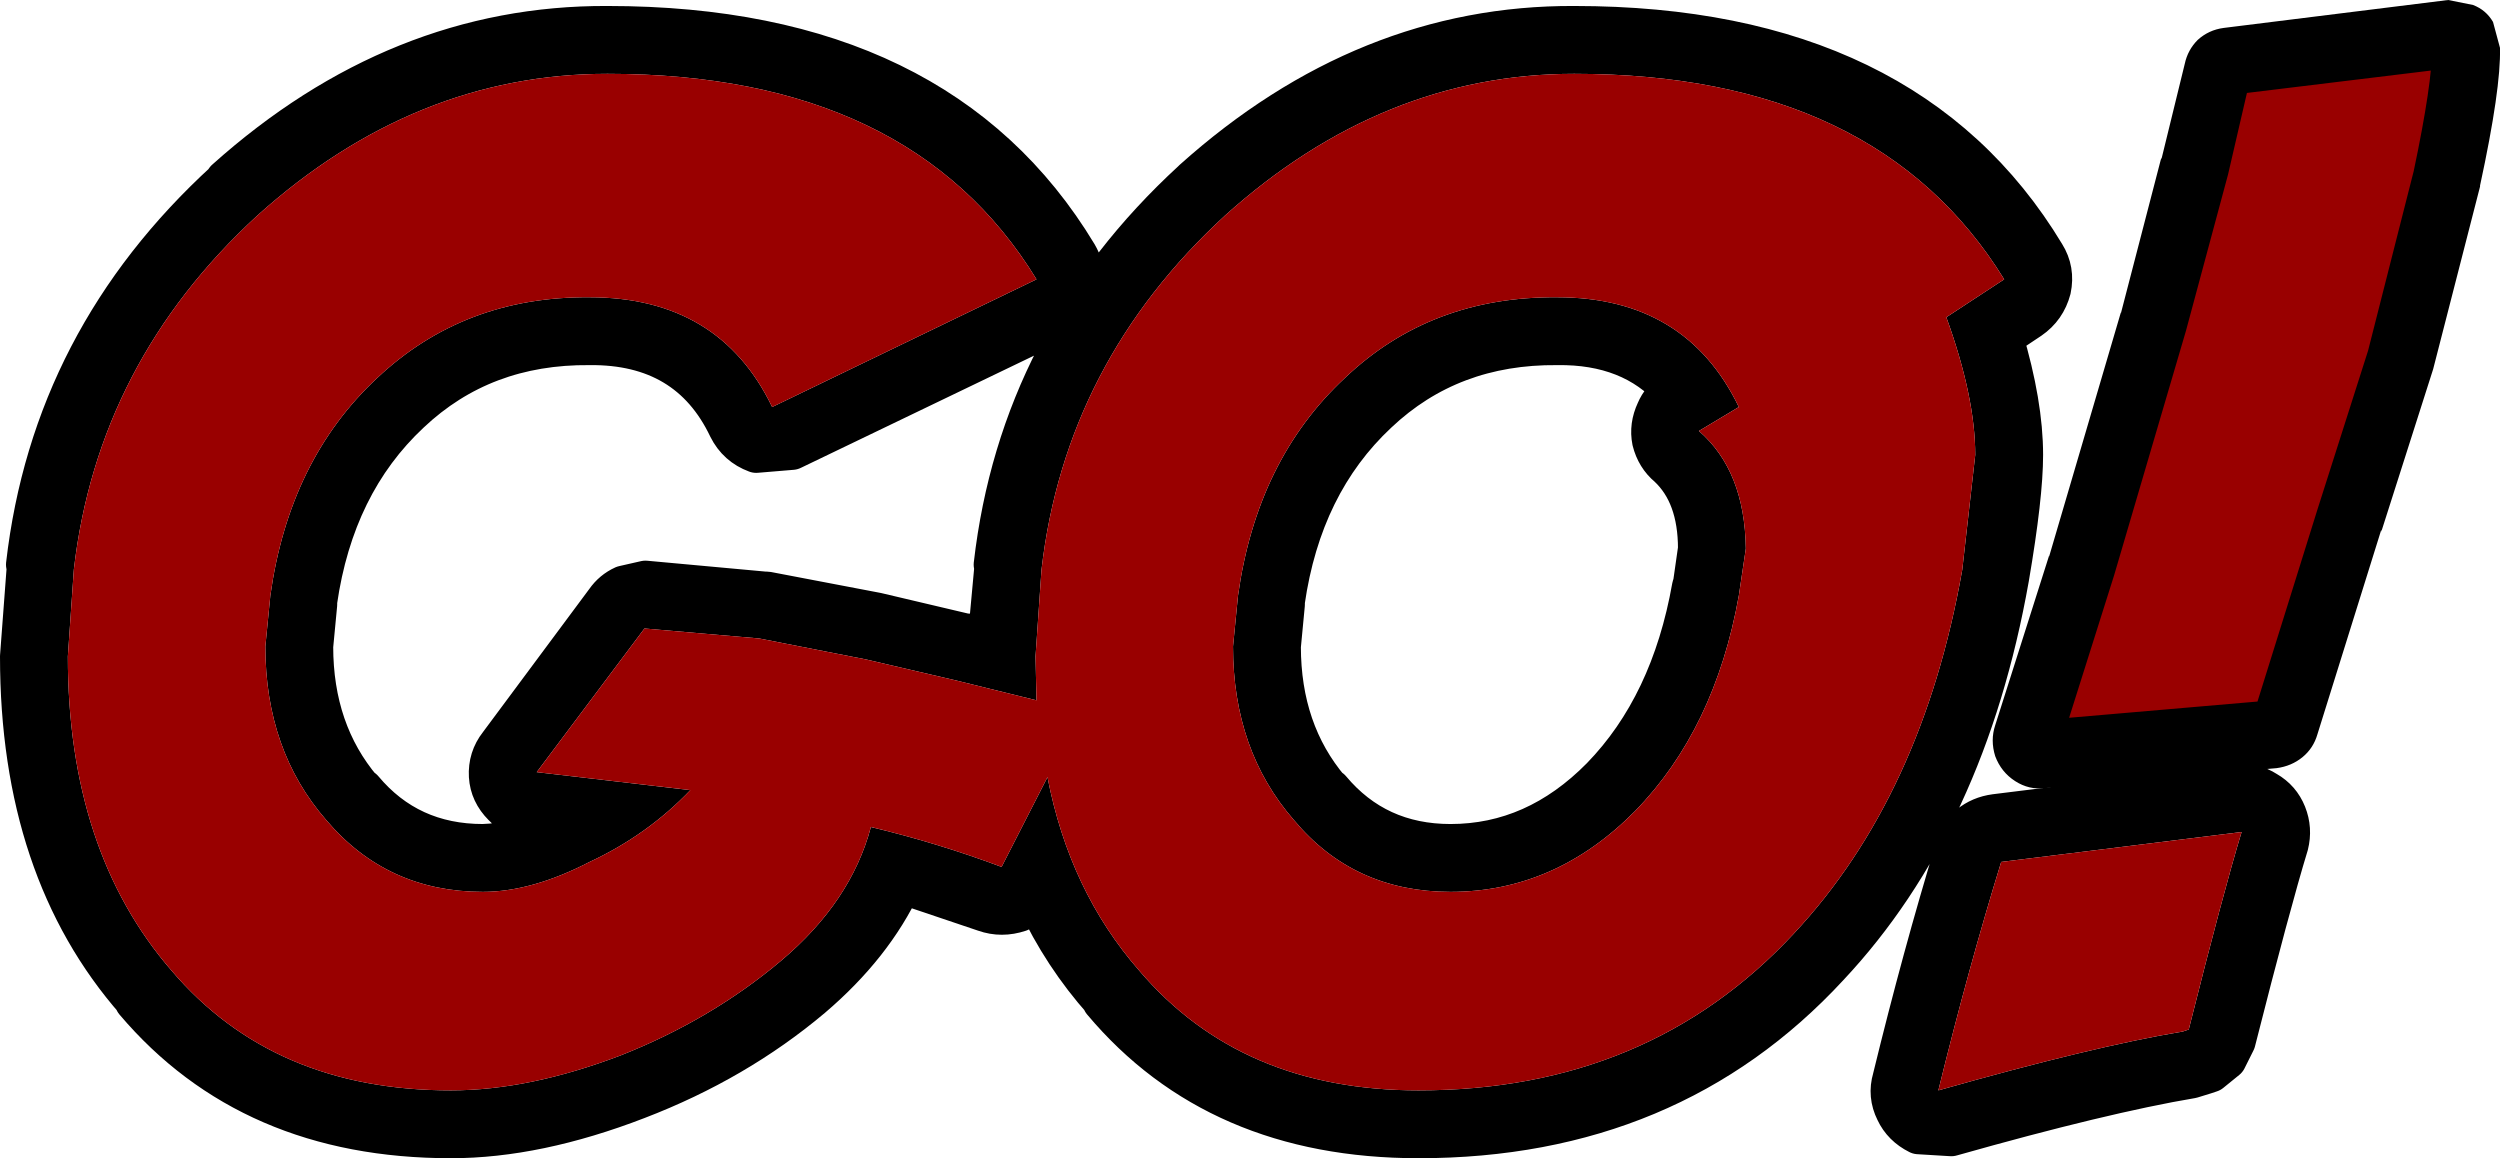
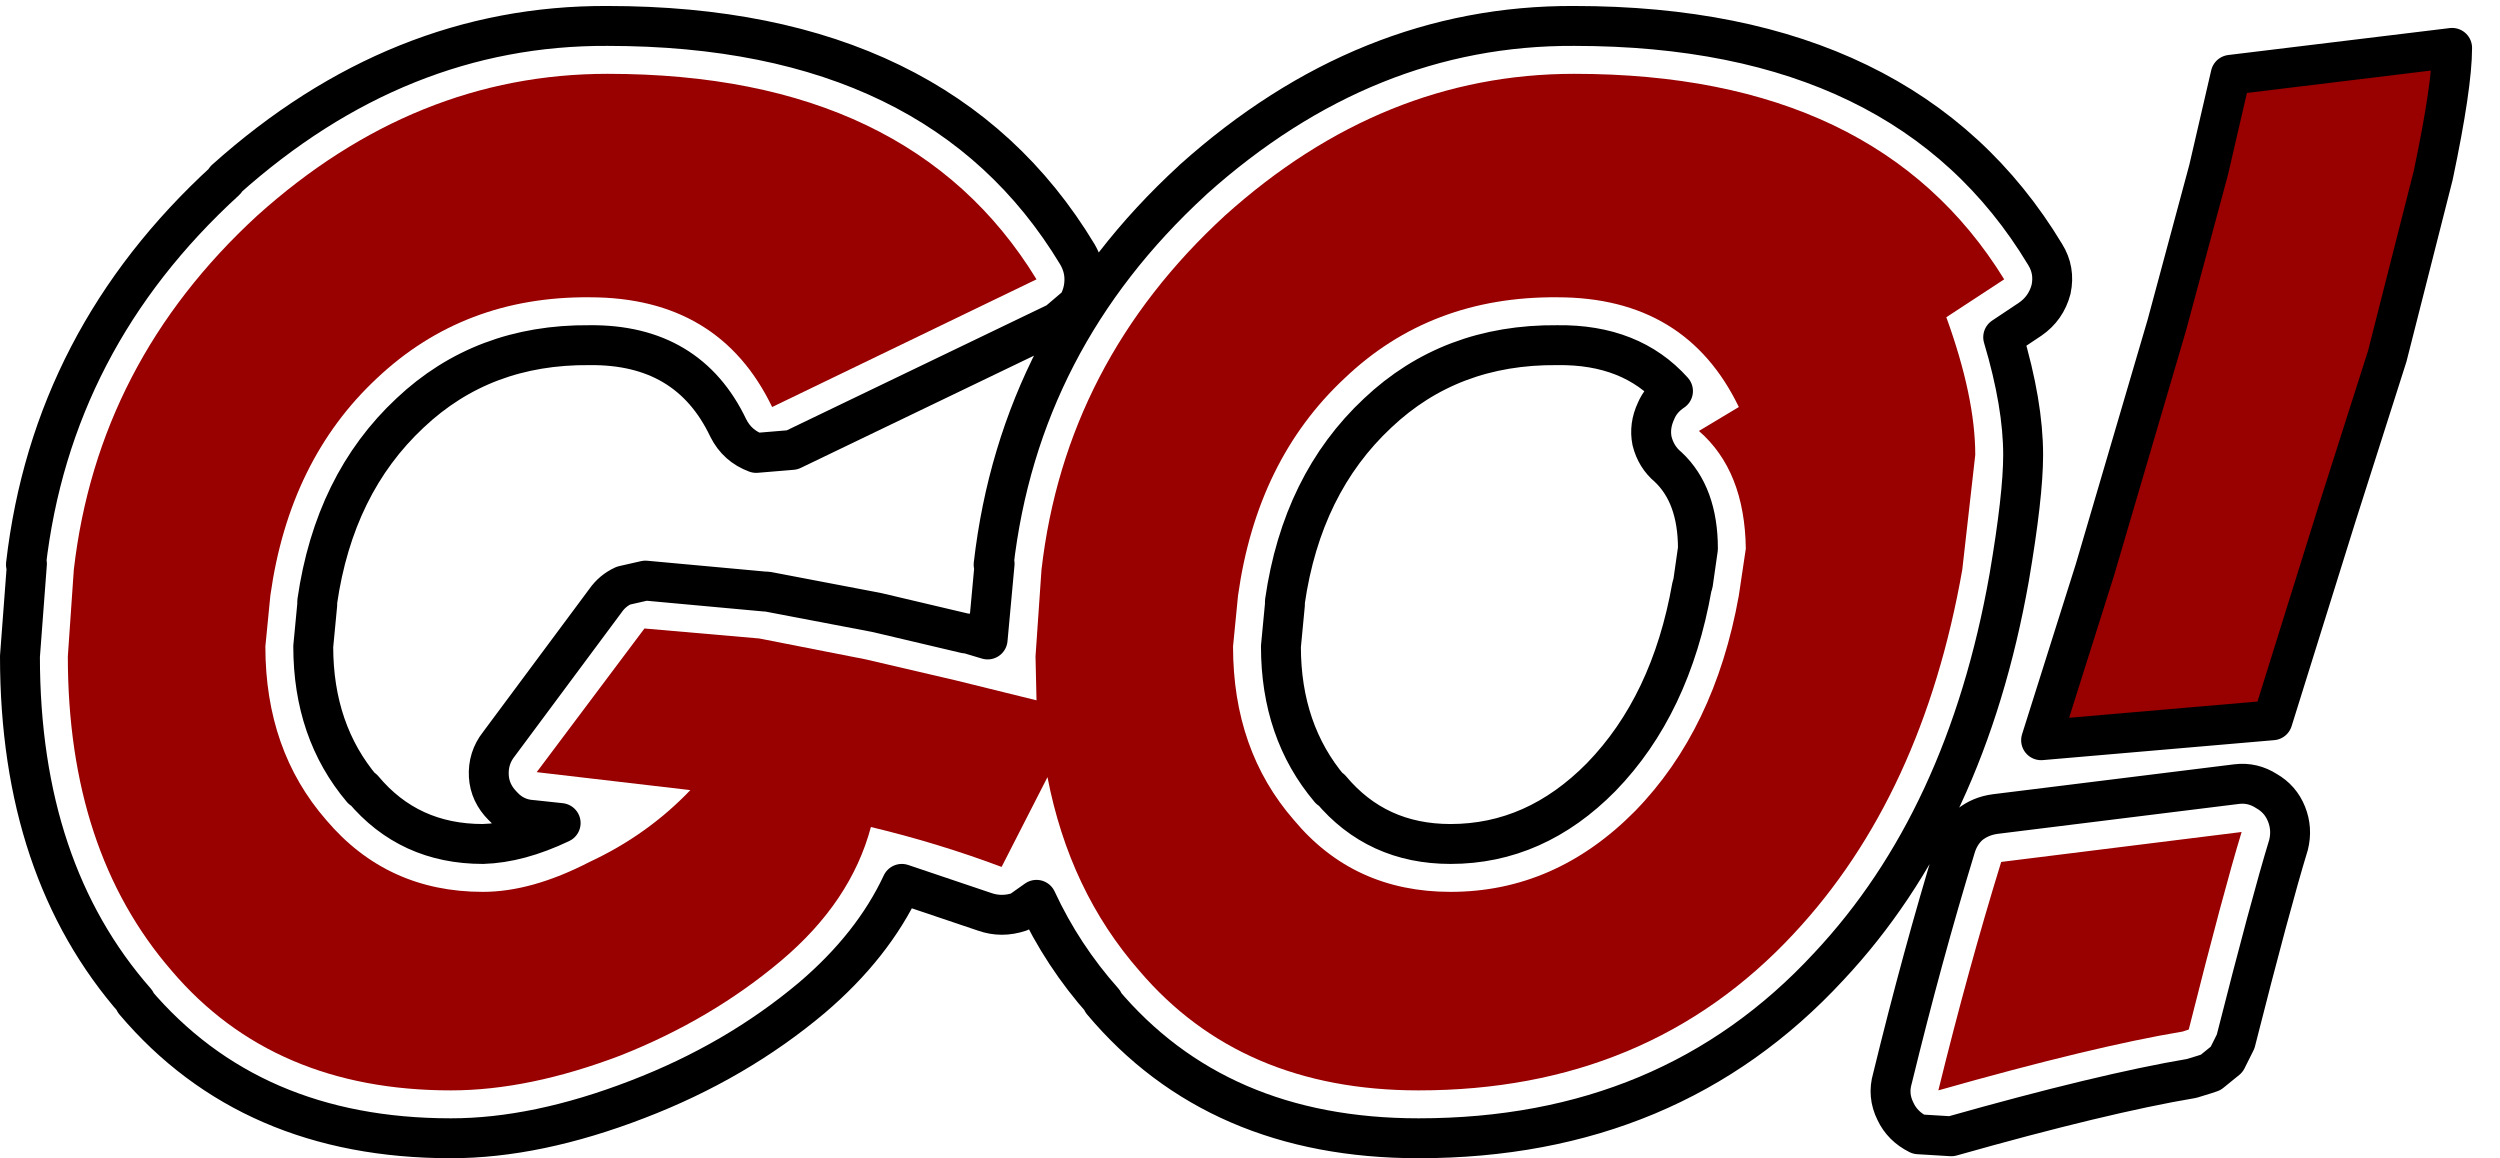
<svg xmlns="http://www.w3.org/2000/svg" height="58.05px" width="125.3px">
  <g transform="matrix(1.0, 0.0, 0.0, 1.0, 63.15, 28.55)">
-     <path d="M4.25 -9.6 Q8.55 -13.7 14.9 -13.65 21.35 -13.65 24.0 -8.15 L22.0 -6.95 Q24.3 -4.95 24.35 -1.05 L24.0 1.3 Q22.8 8.0 18.8 12.1 14.8 16.15 9.55 16.15 4.7 16.15 1.7 12.55 -1.35 9.05 -1.35 3.85 L-1.1 1.3 Q-0.15 -5.5 4.25 -9.6 M-7.9 21.65 L-7.85 21.65 Q-9.9 19.35 -11.2 16.55 L-12.05 17.15 Q-12.95 17.45 -13.8 17.15 L-17.95 15.75 Q-19.4 18.85 -22.45 21.45 -26.25 24.65 -31.2 26.55 -36.25 28.5 -40.55 28.5 -50.6 28.5 -56.4 21.65 L-56.35 21.65 Q-62.15 15.05 -62.15 4.35 L-61.8 -0.3 -61.85 -0.25 Q-60.55 -11.55 -51.85 -19.5 L-51.85 -19.55 Q-43.2 -27.3 -32.7 -27.25 -16.05 -27.25 -9.15 -15.8 -8.8 -15.2 -8.8 -14.55 -8.8 -13.85 -9.15 -13.25 L-10.15 -12.4 -23.45 -6.0 -25.25 -5.85 Q-26.2 -6.2 -26.65 -7.1 -28.65 -11.3 -33.6 -11.25 -38.95 -11.3 -42.6 -7.85 -46.4 -4.3 -47.25 1.6 L-47.25 1.75 -47.45 3.85 Q-47.45 8.1 -45.0 11.0 L-44.95 11.0 Q-42.65 13.75 -38.95 13.75 -37.15 13.7 -35.05 12.7 L-36.45 12.55 Q-37.35 12.5 -37.95 11.85 -38.6 11.2 -38.65 10.35 -38.7 9.45 -38.15 8.75 L-32.8 1.55 Q-32.45 1.05 -31.9 0.8 L-30.8 0.55 -24.8 1.1 -24.7 1.1 -19.2 2.15 -14.75 3.2 -14.65 3.2 -13.65 3.5 -13.3 -0.3 -13.35 -0.25 Q-12.05 -11.55 -3.4 -19.5 L-3.35 -19.55 Q5.3 -27.3 15.75 -27.25 32.45 -27.25 39.35 -15.8 39.85 -15.0 39.65 -14.05 39.4 -13.1 38.6 -12.55 L37.25 -11.65 Q38.25 -8.3 38.25 -5.75 38.25 -3.7 37.55 0.4 35.4 12.55 28.5 19.9 20.55 28.5 7.95 28.5 -2.15 28.5 -7.9 21.65 M14.9 -11.25 Q9.55 -11.3 5.9 -7.85 2.1 -4.3 1.25 1.6 L1.25 1.75 1.05 3.85 Q1.05 8.1 3.5 11.0 L3.55 11.0 Q5.85 13.75 9.55 13.75 13.8 13.75 17.1 10.4 20.6 6.8 21.65 0.85 L21.7 0.7 21.95 -1.05 Q21.95 -3.75 20.45 -5.15 19.85 -5.65 19.65 -6.45 19.5 -7.2 19.85 -7.95 20.1 -8.55 20.7 -8.95 18.6 -11.3 14.9 -11.25 M34.4 -12.65 L37.3 -14.55 Q30.95 -24.85 15.75 -24.85 6.15 -24.85 -1.75 -17.75 -9.75 -10.4 -10.95 0.0 L-11.25 4.35 -11.2 6.55 -15.25 5.55 -19.75 4.5 -25.1 3.45 -30.85 2.95 -36.25 10.15 -28.55 11.05 Q-30.7 13.3 -33.6 14.65 -36.5 16.15 -38.95 16.15 -43.75 16.15 -46.8 12.55 -49.85 9.05 -49.85 3.85 L-49.6 1.3 Q-48.65 -5.5 -44.25 -9.6 -39.9 -13.7 -33.6 -13.65 -27.1 -13.65 -24.45 -8.15 L-11.2 -14.55 Q-17.5 -24.85 -32.7 -24.85 -42.35 -24.85 -50.25 -17.75 -58.25 -10.4 -59.45 0.0 L-59.75 4.35 Q-59.75 14.1 -54.55 20.1 -49.45 26.1 -40.55 26.1 -36.65 26.1 -32.05 24.35 -27.5 22.55 -24.0 19.6 -20.5 16.65 -19.5 12.9 -16.15 13.7 -12.95 14.9 L-10.65 10.4 Q-9.55 16.1 -6.05 20.1 -0.95 26.1 7.95 26.1 19.45 26.1 26.75 18.25 33.2 11.35 35.2 0.0 L35.85 -5.75 Q35.85 -8.65 34.4 -12.65 M39.55 -0.7 L39.55 -0.65 43.15 -12.9 43.15 -12.85 45.15 -20.55 45.2 -20.65 46.35 -25.35 Q46.5 -26.05 47.0 -26.55 47.55 -27.05 48.3 -27.15 L59.55 -28.55 60.8 -28.3 Q61.45 -28.05 61.8 -27.45 L62.15 -26.15 Q62.2 -24.1 61.15 -19.25 L61.15 -19.2 58.8 -10.05 56.2 -1.9 56.2 -2.0 53.0 8.25 Q52.8 8.95 52.25 9.4 51.7 9.85 50.95 9.95 L39.35 10.95 Q38.55 11.05 37.85 10.6 37.15 10.15 36.85 9.35 36.6 8.55 36.85 7.8 L39.55 -0.7 M59.75 -26.15 L48.65 -24.8 47.55 -20.05 45.45 -12.25 41.85 0.0 39.15 8.55 50.75 7.55 53.95 -2.7 56.5 -10.7 58.8 -19.75 Q59.75 -24.25 59.75 -26.15 M48.95 10.75 Q49.75 10.65 50.45 11.1 51.15 11.5 51.45 12.25 51.75 13.0 51.55 13.8 50.65 16.75 48.9 23.65 L48.45 24.55 47.65 25.2 47.35 25.3 46.7 25.5 Q42.25 26.25 34.65 28.4 L33.0 28.3 Q32.2 27.9 31.85 27.15 31.45 26.35 31.7 25.5 33.2 19.35 34.85 13.95 35.05 13.25 35.55 12.8 36.1 12.35 36.85 12.25 L48.95 10.75 M46.25 23.15 L46.55 23.05 Q48.3 16.1 49.2 13.15 L37.15 14.65 Q35.5 20.0 34.0 26.1 41.75 23.9 46.25 23.15" fill="#000000" fill-rule="evenodd" stroke="none" />
    <path d="M4.25 -9.6 Q-0.15 -5.5 -1.1 1.3 L-1.35 3.85 Q-1.35 9.05 1.7 12.55 4.7 16.15 9.55 16.15 14.8 16.15 18.8 12.1 22.8 8.0 24.0 1.3 L24.35 -1.05 Q24.3 -4.95 22.0 -6.95 L24.0 -8.15 Q21.35 -13.65 14.9 -13.65 8.55 -13.7 4.25 -9.6 M34.4 -12.65 Q35.85 -8.65 35.85 -5.75 L35.2 0.0 Q33.2 11.35 26.75 18.25 19.45 26.1 7.95 26.1 -0.95 26.1 -6.05 20.1 -9.55 16.1 -10.65 10.4 L-12.95 14.9 Q-16.15 13.7 -19.5 12.9 -20.5 16.65 -24.0 19.6 -27.5 22.55 -32.05 24.35 -36.65 26.1 -40.55 26.1 -49.45 26.1 -54.55 20.1 -59.75 14.1 -59.75 4.35 L-59.45 0.0 Q-58.25 -10.4 -50.25 -17.75 -42.35 -24.85 -32.7 -24.85 -17.5 -24.85 -11.2 -14.55 L-24.45 -8.15 Q-27.1 -13.65 -33.6 -13.65 -39.9 -13.7 -44.25 -9.6 -48.65 -5.5 -49.6 1.3 L-49.85 3.85 Q-49.85 9.05 -46.8 12.55 -43.75 16.15 -38.95 16.15 -36.5 16.15 -33.6 14.65 -30.7 13.3 -28.55 11.05 L-36.25 10.15 -30.85 2.95 -25.1 3.45 -19.75 4.5 -15.25 5.55 -11.2 6.55 -11.25 4.35 -10.95 0.0 Q-9.75 -10.4 -1.75 -17.75 6.15 -24.85 15.75 -24.85 30.95 -24.85 37.3 -14.55 L34.4 -12.65 M59.75 -26.15 Q59.75 -24.25 58.8 -19.75 L56.5 -10.7 53.95 -2.7 50.75 7.55 39.15 8.55 41.85 0.0 45.45 -12.25 47.55 -20.05 48.65 -24.8 59.75 -26.15 M46.25 23.15 Q41.75 23.9 34.0 26.1 35.5 20.0 37.15 14.65 L49.2 13.15 Q48.3 16.1 46.55 23.05 L46.25 23.15" fill="#990000" fill-rule="evenodd" stroke="none" />
    <path d="M14.9 -11.25 Q18.6 -11.3 20.7 -8.95 20.1 -8.55 19.85 -7.95 19.5 -7.2 19.65 -6.45 19.85 -5.65 20.45 -5.15 21.95 -3.75 21.95 -1.05 L21.7 0.7 21.65 0.85 Q20.6 6.8 17.1 10.4 13.8 13.75 9.55 13.75 5.85 13.75 3.55 11.0 L3.5 11.0 Q1.05 8.1 1.05 3.85 L1.25 1.75 1.25 1.6 Q2.1 -4.3 5.9 -7.85 9.55 -11.3 14.9 -11.25 M37.25 -11.65 L38.6 -12.55 Q39.4 -13.1 39.65 -14.05 39.85 -15.0 39.35 -15.8 32.45 -27.25 15.75 -27.25 5.3 -27.3 -3.35 -19.55 L-3.4 -19.5 Q-12.05 -11.55 -13.35 -0.25 L-13.3 -0.3 -13.65 3.5 -14.65 3.2 -14.75 3.2 -19.2 2.15 -24.7 1.1 -24.8 1.1 -30.8 0.55 -31.9 0.8 Q-32.45 1.05 -32.8 1.55 L-38.15 8.75 Q-38.7 9.45 -38.65 10.35 -38.6 11.2 -37.95 11.85 -37.35 12.5 -36.45 12.55 L-35.05 12.7 Q-37.15 13.7 -38.95 13.75 -42.65 13.75 -44.95 11.0 L-45.0 11.0 Q-47.45 8.1 -47.45 3.85 L-47.25 1.75 -47.25 1.6 Q-46.4 -4.3 -42.6 -7.85 -38.95 -11.3 -33.6 -11.25 -28.65 -11.3 -26.65 -7.1 -26.2 -6.2 -25.25 -5.85 L-23.45 -6.0 -10.15 -12.4 -9.15 -13.25 Q-8.8 -13.85 -8.8 -14.55 -8.8 -15.2 -9.15 -15.8 -16.05 -27.25 -32.7 -27.25 -43.2 -27.3 -51.85 -19.55 L-51.85 -19.5 Q-60.55 -11.55 -61.85 -0.25 L-61.8 -0.3 -62.15 4.35 Q-62.15 15.05 -56.35 21.65 L-56.4 21.65 Q-50.6 28.5 -40.55 28.5 -36.25 28.5 -31.2 26.55 -26.25 24.65 -22.45 21.45 -19.4 18.85 -17.95 15.75 L-13.8 17.15 Q-12.95 17.45 -12.05 17.15 L-11.2 16.55 Q-9.9 19.35 -7.85 21.65 L-7.9 21.65 Q-2.15 28.5 7.95 28.5 20.55 28.5 28.5 19.9 35.4 12.55 37.55 0.4 38.25 -3.7 38.25 -5.75 38.25 -8.3 37.25 -11.65 M59.75 -26.15 Q59.75 -24.25 58.8 -19.75 L56.5 -10.7 53.95 -2.7 50.75 7.55 39.15 8.55 41.85 0.0 45.45 -12.25 47.55 -20.05 48.65 -24.8 59.75 -26.15 M48.95 10.75 L36.85 12.25 Q36.1 12.35 35.55 12.8 35.05 13.25 34.85 13.95 33.2 19.35 31.7 25.5 31.45 26.35 31.85 27.15 32.2 27.9 33.0 28.3 L34.65 28.4 Q42.25 26.25 46.7 25.5 L47.35 25.3 47.65 25.2 48.45 24.55 48.9 23.65 Q50.65 16.75 51.55 13.8 51.75 13.0 51.45 12.25 51.15 11.5 50.45 11.1 49.75 10.65 48.95 10.75" fill="none" stroke="#000000" stroke-linecap="round" stroke-linejoin="round" stroke-width="2.0" />
  </g>
</svg>